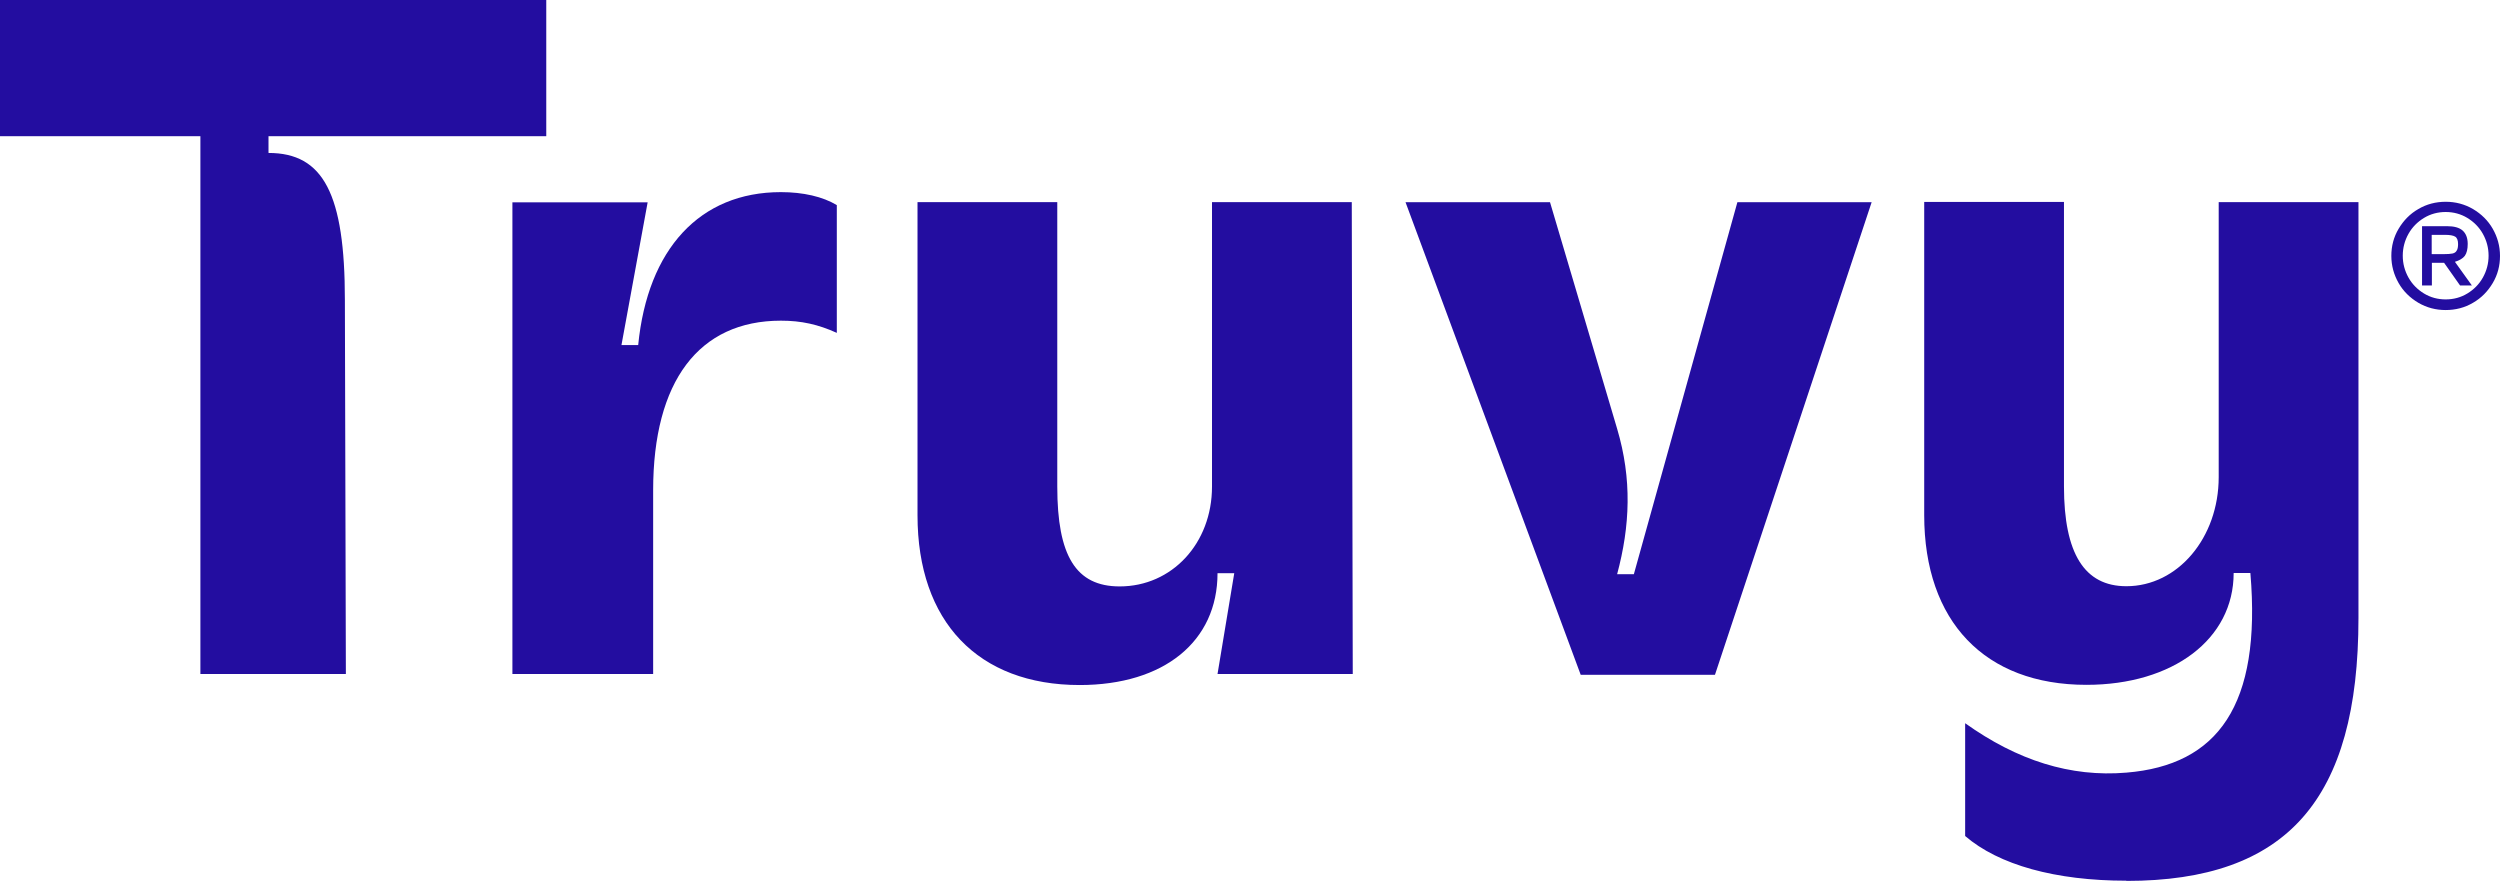
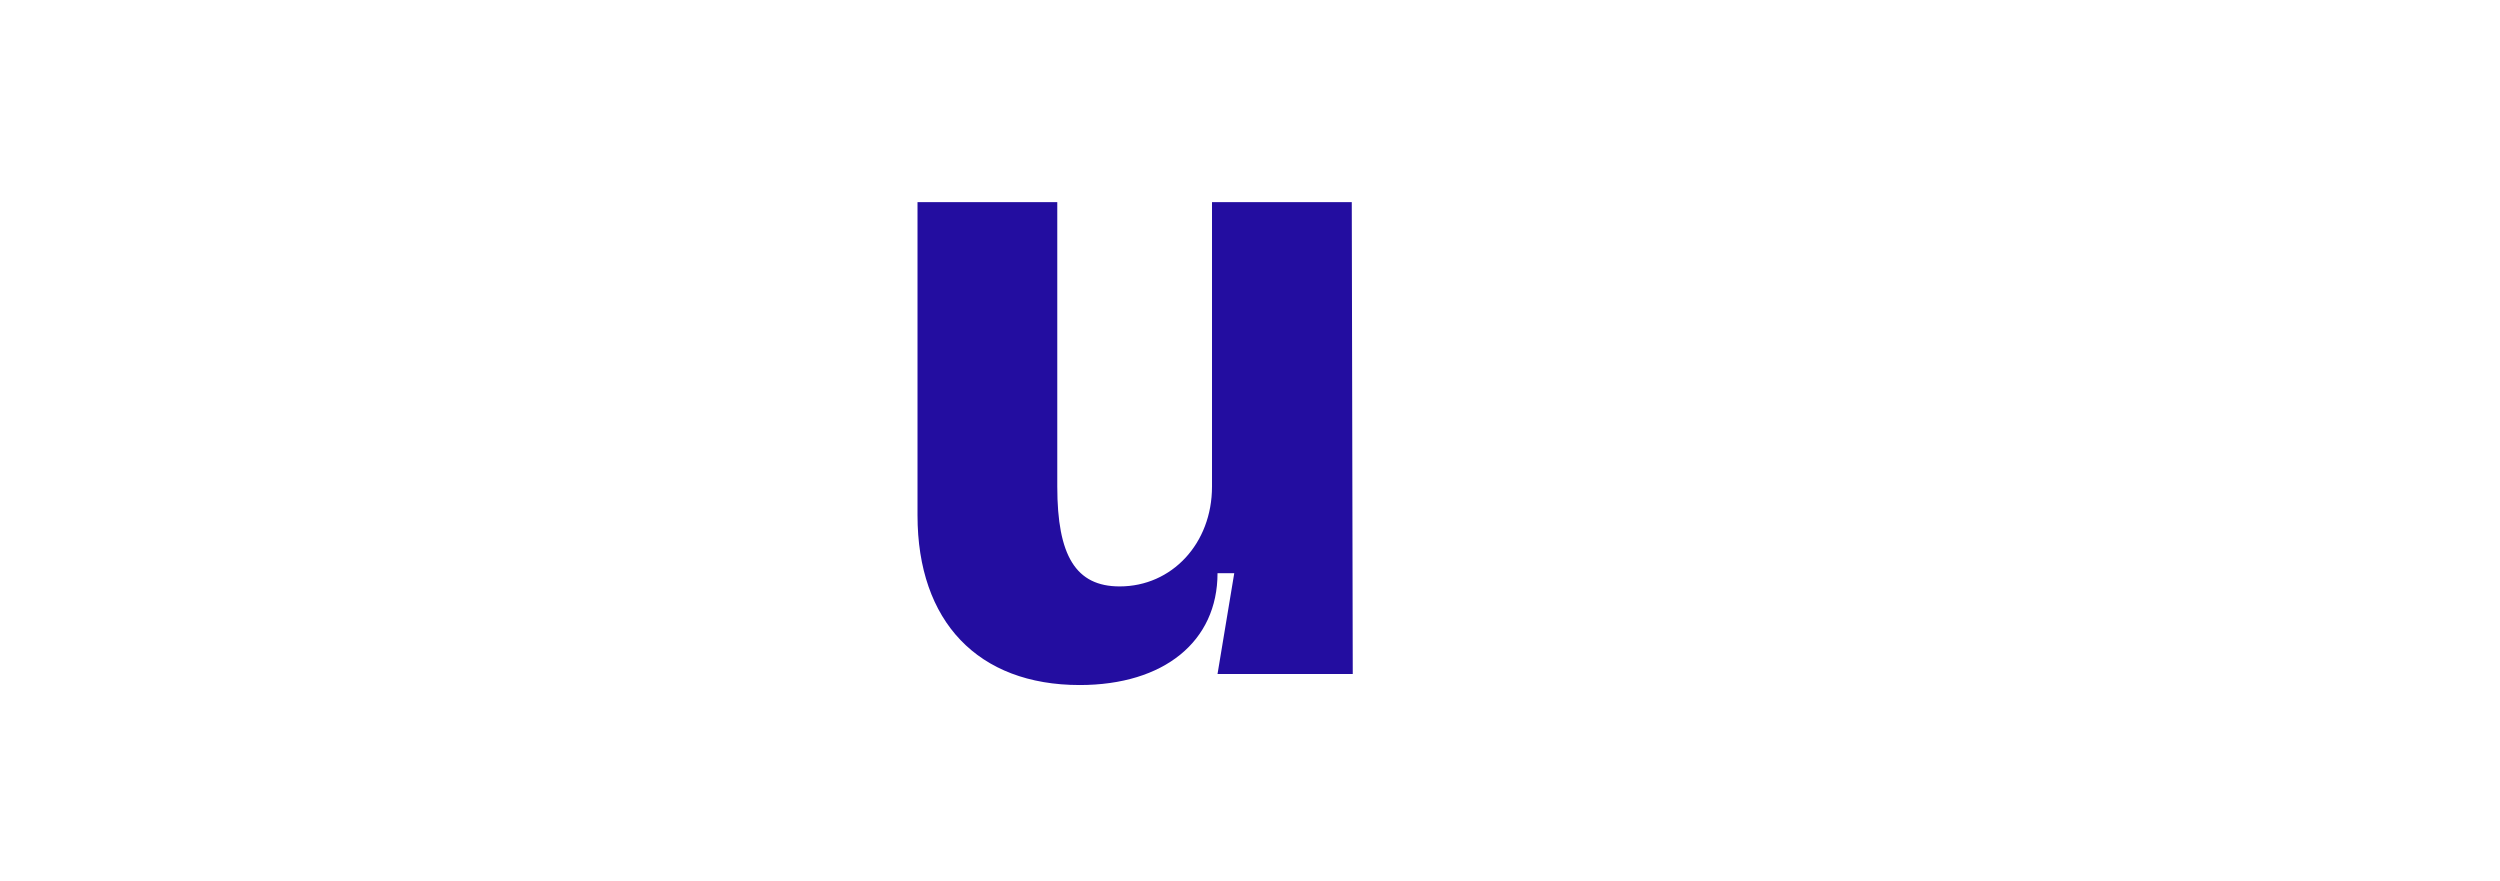
<svg xmlns="http://www.w3.org/2000/svg" id="b" width="127" height="44.75" viewBox="0 0 127 44.75">
  <g id="c">
    <g>
      <g>
-         <path d="m10.18,34.24h7.39s-.05-18.99-.05-18.99c0-5.4-1.09-7.48-3.88-7.48v-.85h14.11s0-6.92,0-6.92H0s0,6.92,0,6.92h10.18v27.33Z" fill="#230da0" />
-         <path d="m26.03,34.24h7.15s0-9.33,0-9.33c0-5.54,2.32-8.62,6.49-8.62,1.04,0,1.89.19,2.84.62v-6.49c-.71-.43-1.71-.66-2.84-.66-4.12,0-6.77,2.89-7.25,7.77h-.85s1.33-7.25,1.33-7.25h-6.87s0,23.97,0,23.97Z" fill="#230da0" />
        <path d="m54.84,34.8c4.31,0,7.01-2.23,7.01-5.68h.85s-.85,5.12-.85,5.12h6.87s-.05-23.97-.05-23.97h-7.1s0,14.45,0,14.45c0,2.89-2.04,5.07-4.69,5.07-2.23,0-3.17-1.56-3.17-5.07v-14.45s-7.1,0-7.1,0v15.91c0,5.4,3.08,8.62,8.24,8.62Z" fill="#230da0" />
-         <path d="m80.3,34.28l-8.9-24.01h7.34s3.41,11.51,3.41,11.51c.76,2.56.66,4.93,0,7.39h.85s5.26-18.9,5.26-18.9h6.82s-7.96,24.01-7.96,24.01h-6.82Z" fill="#230da0" />
-         <path d="m108.02,44.75c8.15,0,11.79-4.12,11.79-13.36V10.27s-7.1,0-7.1,0v13.97c0,3.08-2.08,5.54-4.69,5.54-2.13,0-3.17-1.66-3.17-5.07v-14.45s-7.1,0-7.1,0v15.91c0,5.4,3.08,8.62,8.24,8.62,4.4,0,7.48-2.32,7.48-5.68h.85c.57,6.73-1.66,9.76-6.3,10.14-2.84.24-5.54-.62-8.19-2.51v5.73c1.71,1.47,4.59,2.27,8.19,2.27Z" fill="#230da0" />
      </g>
-       <path d="m122.85,15.38c-.42-.25-.76-.58-1-1s-.37-.88-.37-1.38.12-.96.37-1.38.58-.76,1-1c.42-.25.89-.37,1.39-.37s.96.12,1.39.37c.42.25.76.58,1,1s.37.88.37,1.38-.12.96-.37,1.38-.58.76-1,1c-.42.25-.89.37-1.39.37s-.96-.12-1.39-.37Zm2.49-.47c.33-.2.6-.47.79-.81.19-.34.29-.71.29-1.11s-.1-.77-.29-1.11c-.19-.34-.46-.61-.79-.81-.33-.2-.7-.3-1.1-.3s-.77.1-1.1.3c-.33.2-.6.47-.79.81-.19.34-.29.71-.29,1.11s.1.77.29,1.11c.19.34.46.61.79.81.33.2.7.3,1.1.3s.77-.1,1.1-.3Zm-2.3-3.42h1.27c.35,0,.62.07.79.22.17.15.26.38.26.68,0,.27-.05.47-.15.61-.1.13-.27.23-.5.3l.86,1.2h-.6l-.81-1.15h-.62v1.15h-.5v-3.01Zm1.1,1.42c.19,0,.34-.01.44-.03.1-.02.18-.07.22-.15.05-.07.07-.19.07-.33,0-.19-.05-.32-.15-.38-.1-.06-.27-.09-.53-.09h-.66v.98h.6Z" fill="#230da0" />
    </g>
  </g>
</svg>